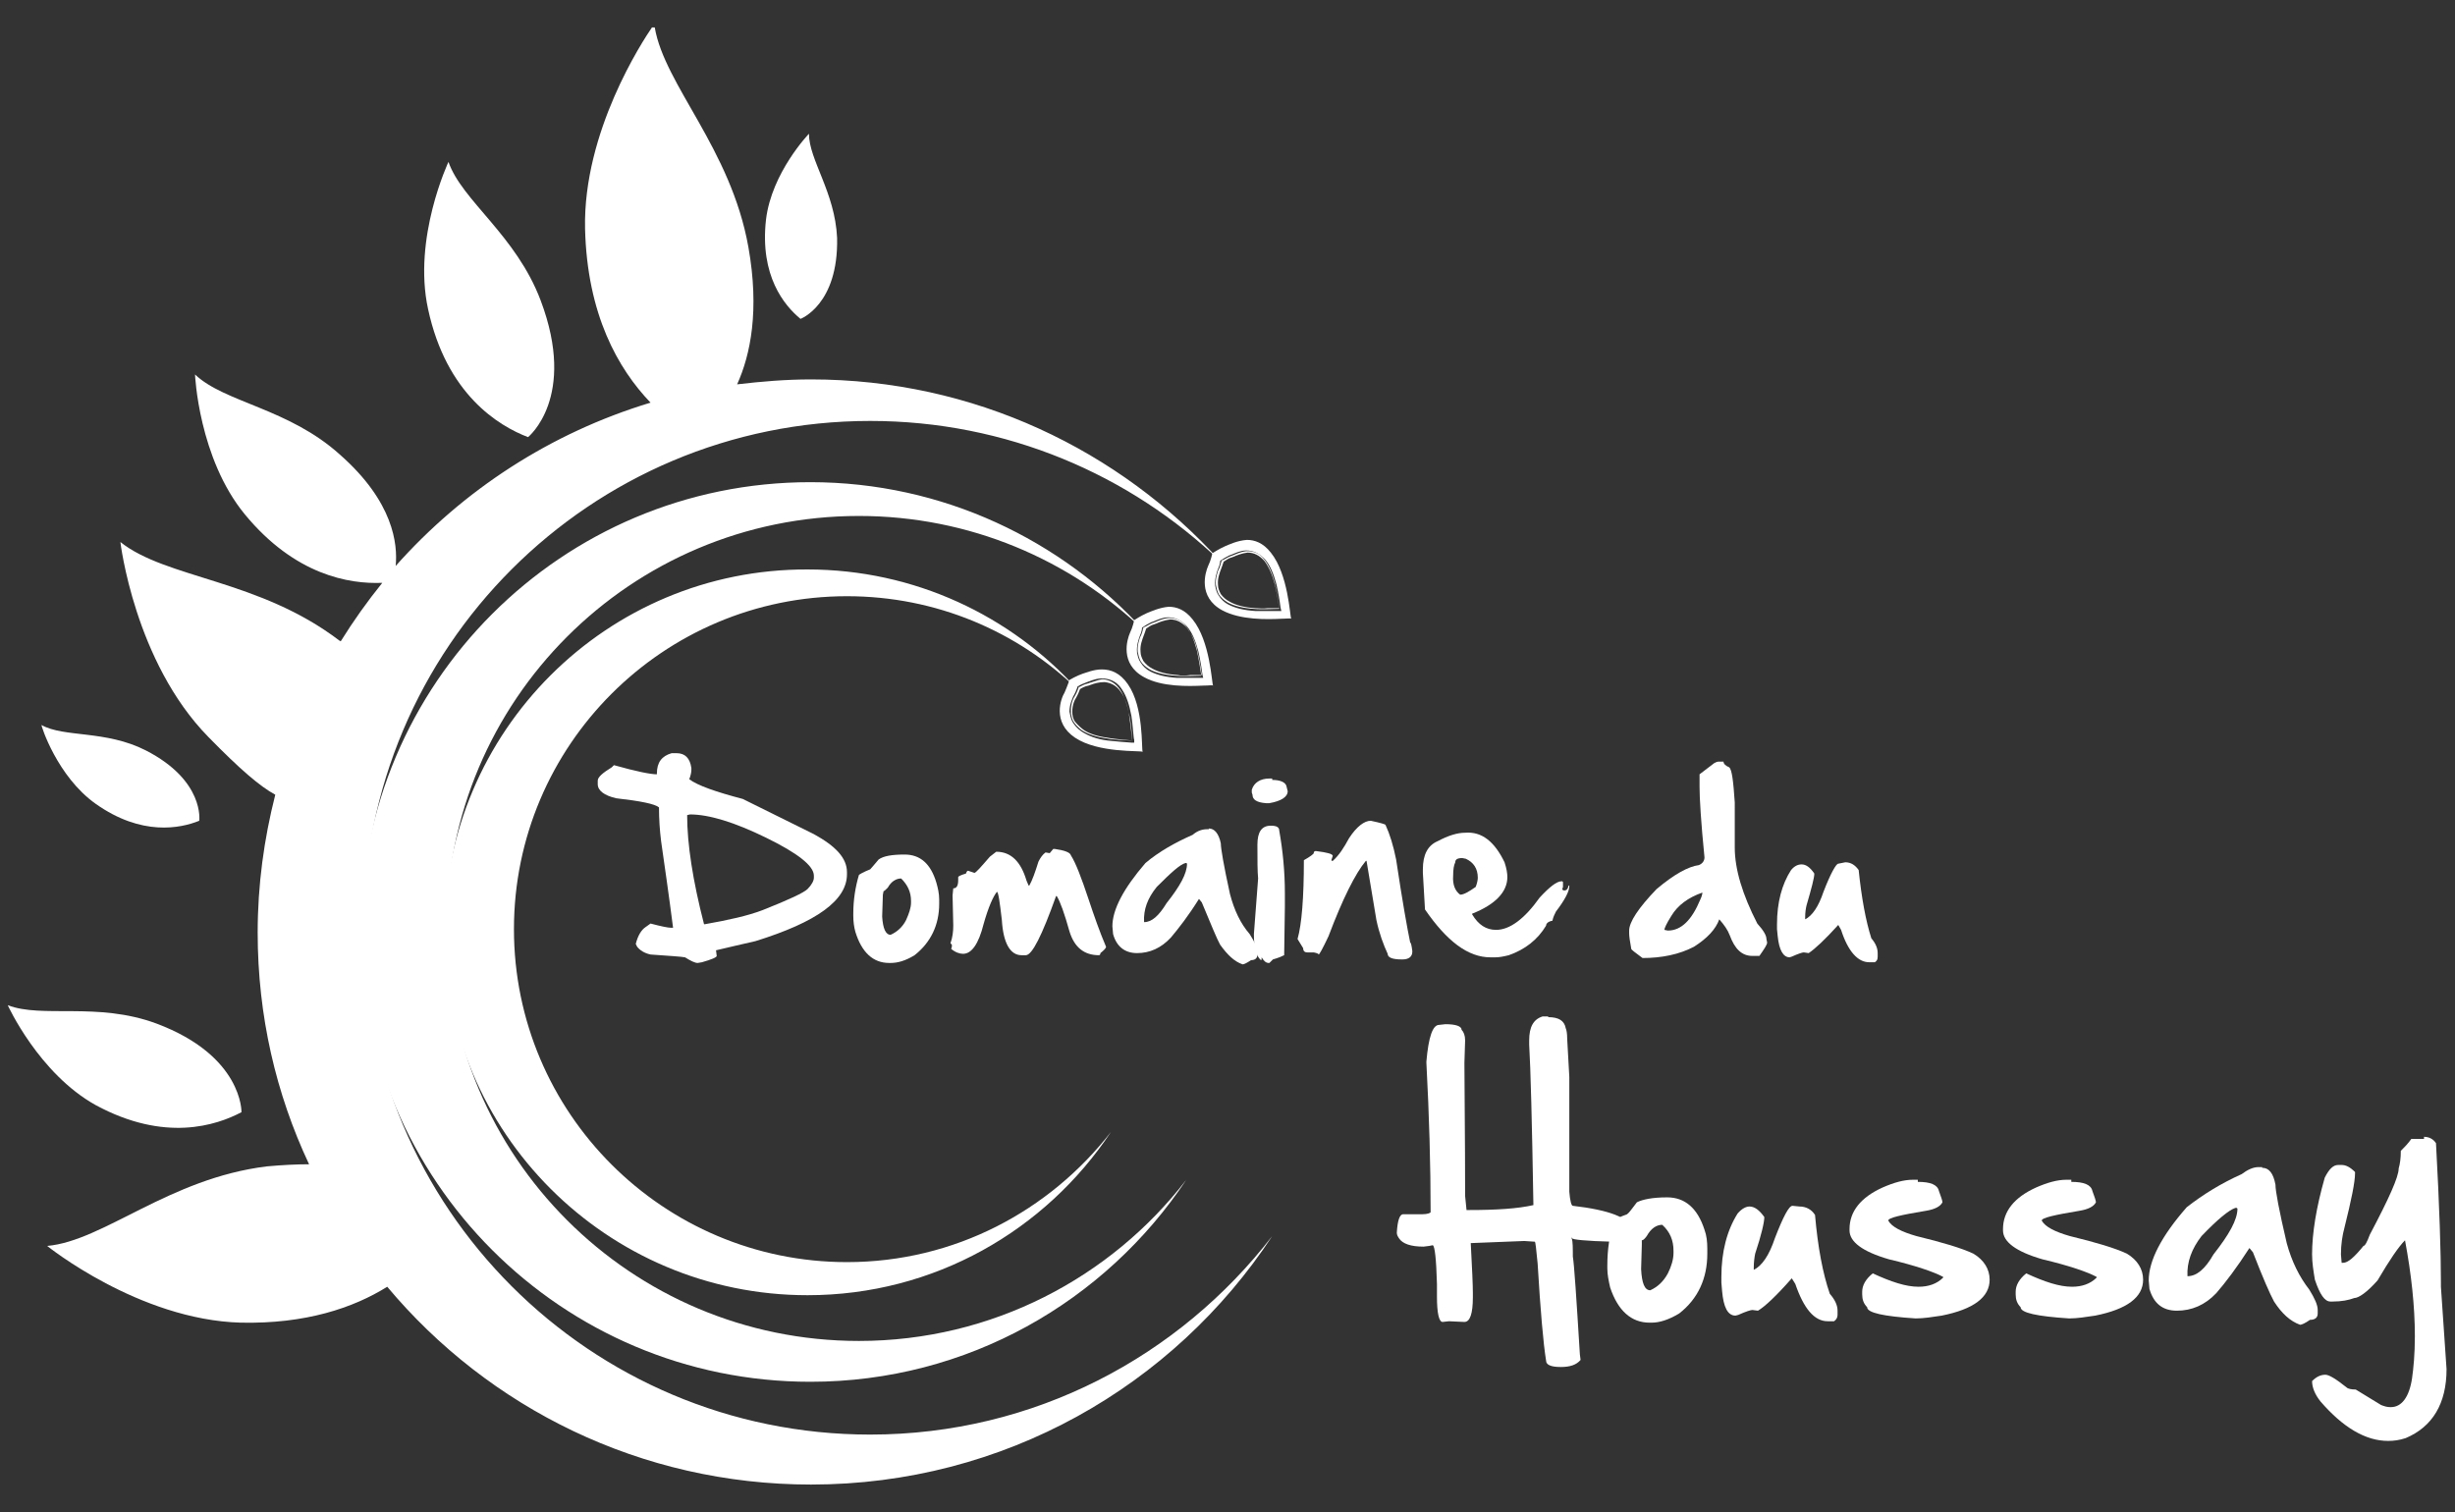
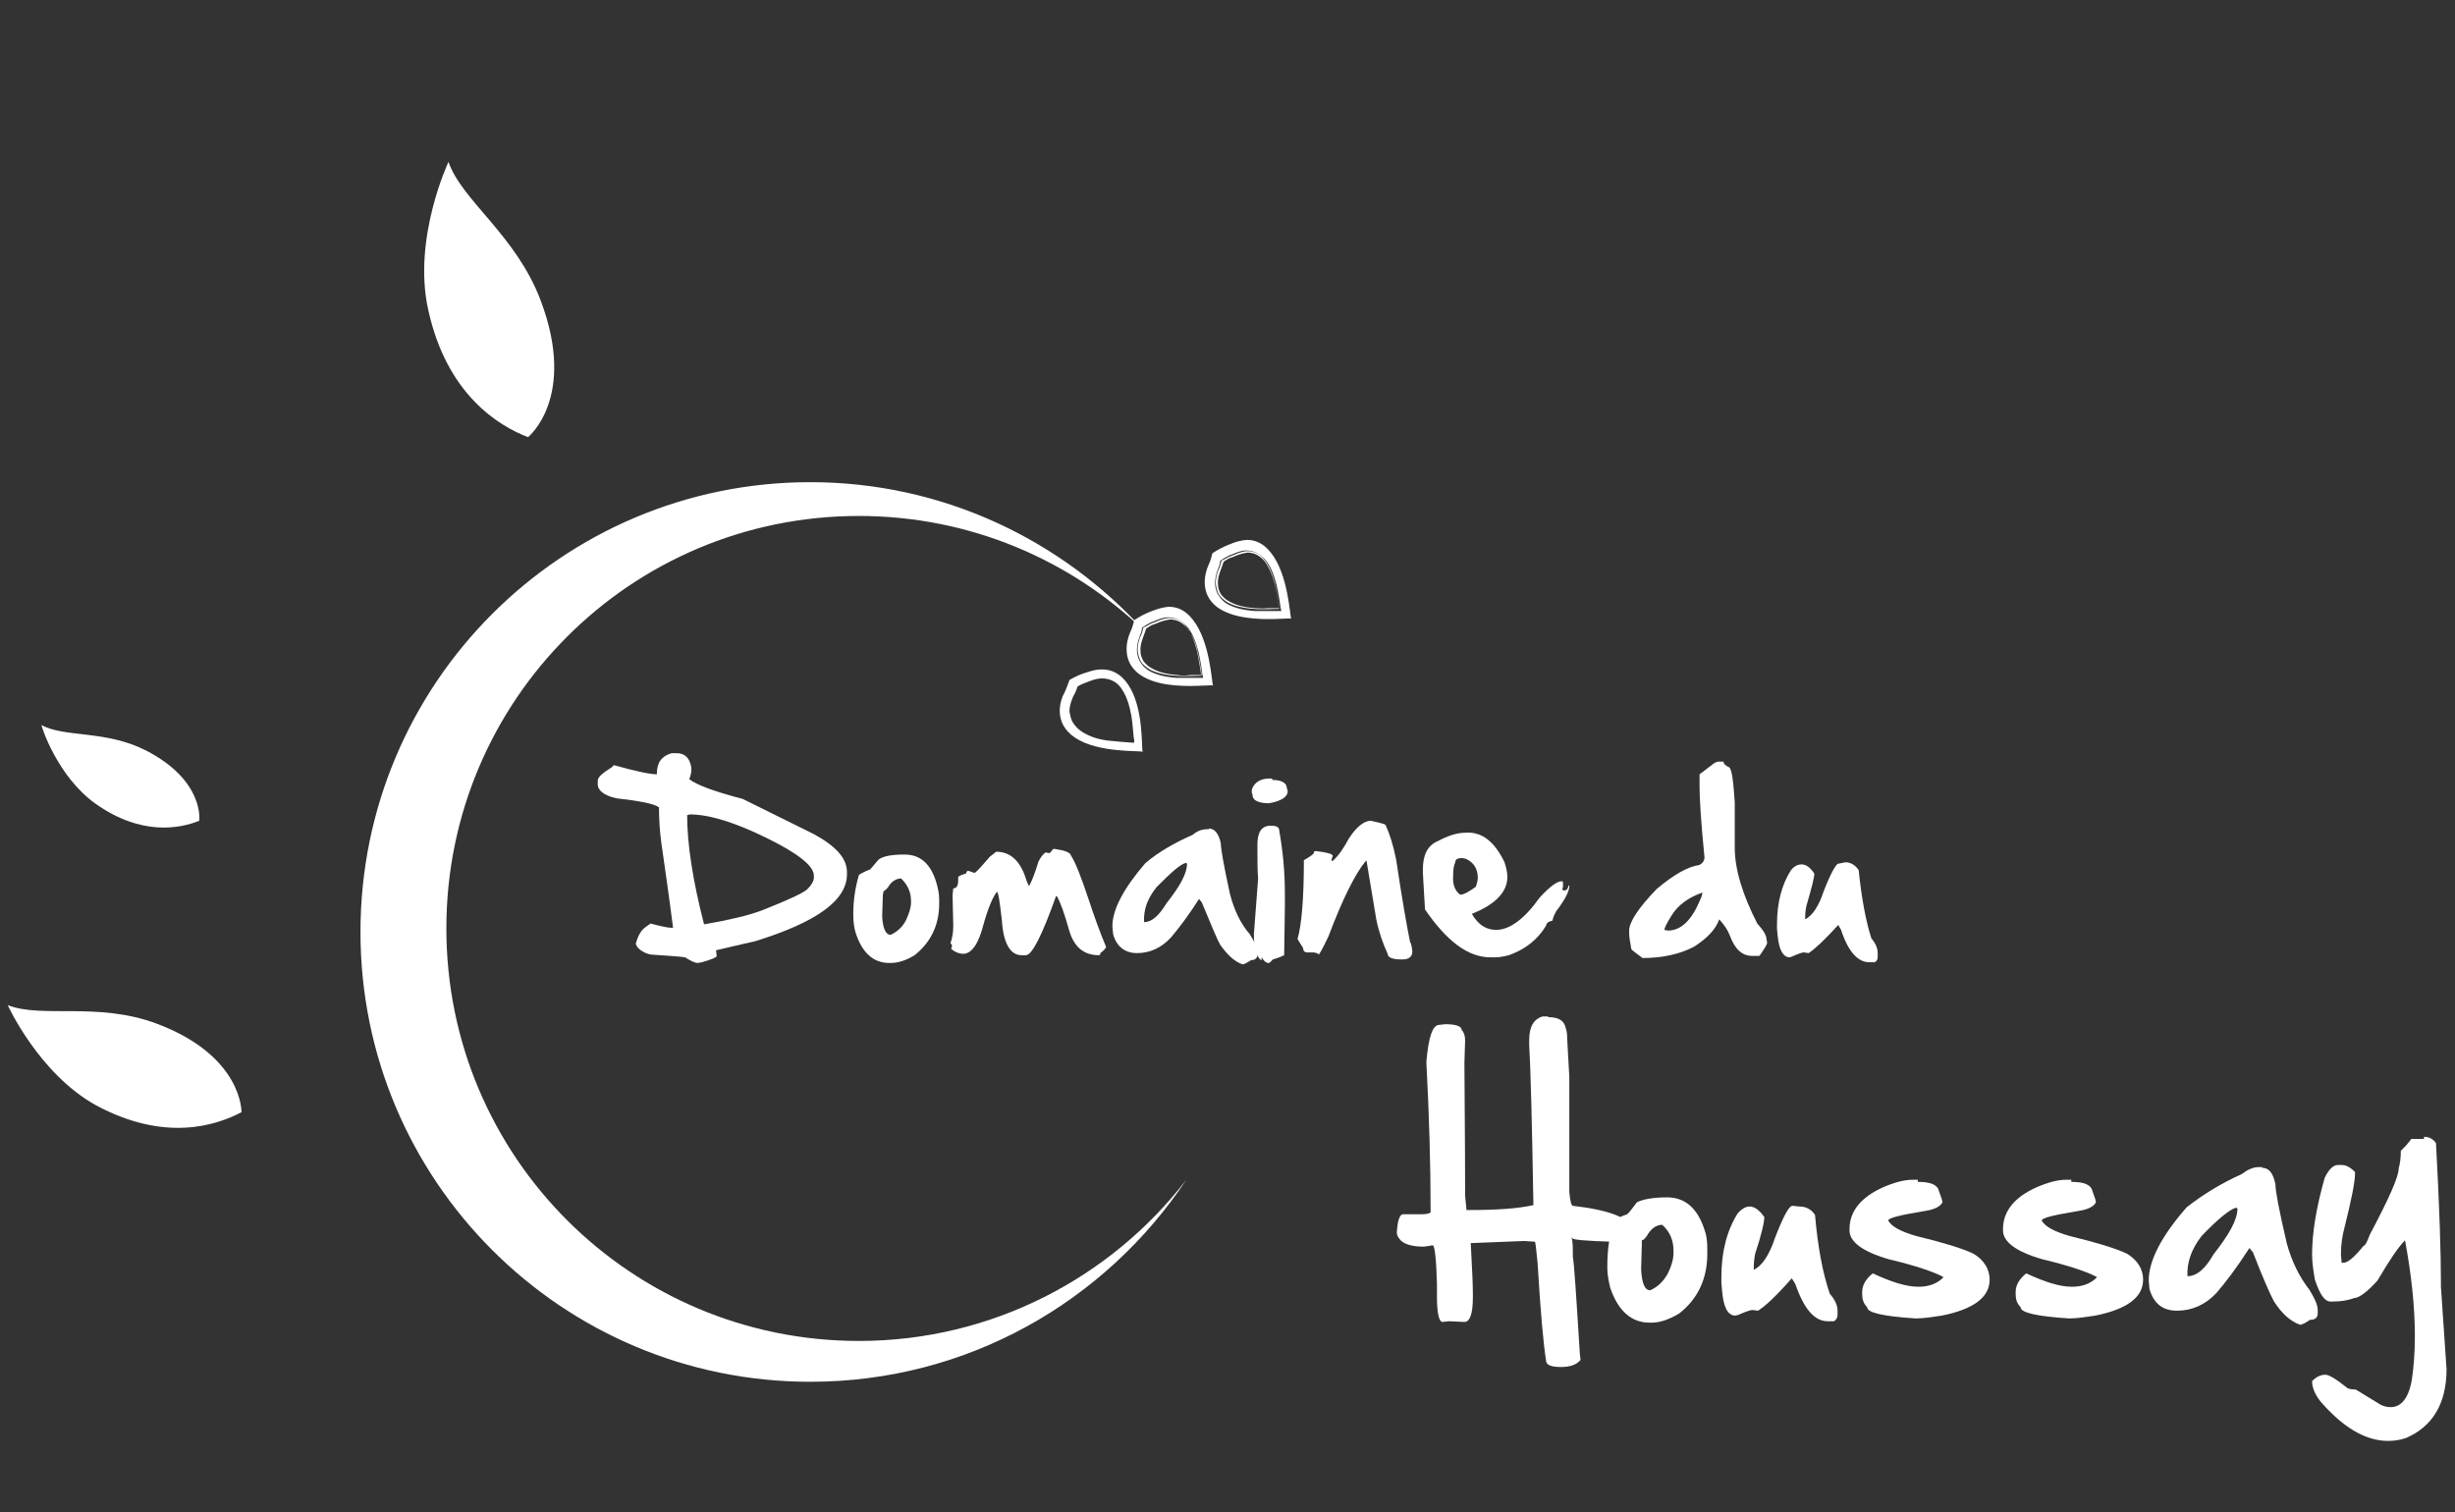
<svg xmlns="http://www.w3.org/2000/svg" xmlns:xlink="http://www.w3.org/1999/xlink" version="1.1" id="Calque_1" x="0px" y="0px" viewBox="0 0 348.7 214.8" style="enable-background:new 0 0 348.7 214.8;" xml:space="preserve">
  <rect x="0" y="0" width="348.7" height="214.8" fill="#333333" stroke="none" />
  <style type="text/css">
	.st0{fill:#FFFFFF;}
</style>
  <g>
    <path class="st0" d="M13.6,114.2c6.5,4.6,12,3.5,14.7,2.4c0,0,0.8-5.7-7.6-10c-5.7-2.9-11.6-1.8-14.8-3.6   C5.8,103,8.1,110.3,13.6,114.2" />
-     <path class="st0" d="M114.9,19c0,0-5.3,5.5-6.1,12.2c-0.9,8,2.6,12.2,4.9,14.1c0,0,5.4-2,5.2-11.5C118.6,27.3,114.9,22.7,114.9,19" />
    <path class="st0" d="M63.7,23c0,0-5.1,10.8-2.9,20.9c2.6,12.1,10,16.6,14.2,18.2c0,0,7-5.6,1.8-19.4C73.3,33.4,65.6,28.5,63.7,23" />
    <path class="st0" d="M13.6,157c9.8,5.3,17.1,2.9,20.7,1c0,0,0.2-8-12.1-12.6c-8.4-3.1-16.2-0.7-21.1-2.6   C1.1,142.8,5.5,152.5,13.6,157" />
    <path class="st0" d="M178.3,86.8c-1.6-0.1-2.8-0.4-3.8-0.9c-0.6-0.3-1.1-0.8-1.4-1.3c-0.3-0.4-0.4-0.9-0.5-1.4   c-0.1-1.1,0.3-2,0.3-2.1c0.2-0.5,0.4-1,0.4-1.3l0-0.1l0.1-0.1c0.3-0.2,0.8-0.5,1.2-0.7c0.1,0,0.2-0.1,0.3-0.1   c0.5-0.2,1.3-0.6,2.1-0.6c1,0,1.9,0.4,2.7,1.3c0.7,0.8,1.2,2,1.6,3.5c0.3,1.2,0.6,3.3,0.6,3.4l0.1,0.4l-0.4,0c-0.1,0-0.8,0-1.6,0   C179.4,86.8,178.7,86.8,178.3,86.8 M174,77.6c-0.9,0.4-1.8,1-1.8,1s-0.2,1-0.6,1.8c-0.4,0.9-1.5,4.4,2,6.3c2.6,1.4,6.4,1.3,8.4,1.2   c0.7,0,1.3-0.1,1.4,0c0,0,0,0,0,0c0,0,0,0,0,0c-0.2-0.4-0.4-6.3-2.9-9.4c-1.1-1.4-2.3-1.8-3.4-1.8C175.7,76.8,174.5,77.4,174,77.6" />
    <path class="st0" d="M178.3,86.4c-1.5-0.1-2.7-0.4-3.6-0.9c-0.6-0.3-1-0.7-1.3-1.1c-0.2-0.4-0.4-0.8-0.4-1.3   c-0.1-1,0.3-1.8,0.3-1.9c0.2-0.5,0.4-1.1,0.5-1.4c0.3-0.2,0.7-0.5,1.1-0.6c0.1,0,0.2-0.1,0.3-0.1c0.4-0.2,1.2-0.5,2-0.6   c0.9,0,1.7,0.4,2.4,1.2c0.6,0.8,1.1,1.9,1.5,3.4c0.3,1.2,0.6,3.3,0.6,3.3s-0.8,0-1.6,0C179.4,86.5,178.7,86.4,178.3,86.4    M177.2,78.3c-0.8,0-1.6,0.4-2.1,0.6c-0.1,0-0.2,0.1-0.3,0.1c-0.5,0.2-0.9,0.5-1.2,0.6l-0.1,0l0,0.1c-0.1,0.3-0.2,0.9-0.5,1.4   c0,0.1-0.4,1-0.3,2c0.1,0.5,0.2,0.9,0.4,1.3c0.3,0.5,0.8,0.9,1.3,1.2c0.9,0.5,2.2,0.8,3.7,0.9c0.9,0.1,3.3,0,3.4,0l0.2,0l0-0.2   c0,0-0.3-2.1-0.6-3.4c-0.4-1.5-0.9-2.7-1.6-3.5C179,78.7,178.2,78.3,177.2,78.3C177.2,78.3,177.2,78.3,177.2,78.3" />
-     <path class="st0" d="M92.6,3.9c-1.3,1.9-9.8,14.8-9.5,28.6c0.3,12.2,4.7,19.9,9.3,24.7c-14.2,4.3-26.6,12.4-36.2,23.2   c0.3-3.1-0.3-9.1-7.9-15.8C41,58,31.9,57.2,27.7,53.2c0,0,0.5,11.9,7.1,19.9c7.1,8.6,14.8,9.9,19.5,9.7c-2.1,2.6-4.1,5.4-5.9,8.3   c-0.1,0-0.1-0.1-0.2-0.1c-11.4-8.7-24.6-8.8-31.1-14c0,0,2,17,12.5,27.7c4.5,4.6,7.3,7,9.5,8.2c-1.6,6.3-2.5,12.8-2.5,19.6   c0,11.8,2.6,22.9,7.3,32.9c-1.8,0-3.8,0.1-6,0.3C24,167.4,14.7,176.3,6.7,177c0,0,13,10.5,27.5,10.9c9.2,0.2,16-2.1,20.8-5.1   c14.4,17.2,36,28.1,60.2,28.1c27.4,0,51.5-14,65.5-35.3c-13.2,17.1-33.8,28.2-57.1,28.2c-39.8,0-72-32.2-72-72   c0-39.8,32.2-72,72-72c19.3,0,36.9,7.6,49.8,20c-14.4-15.9-35.1-25.9-58.2-25.9c-3.6,0-7.1,0.3-10.5,0.7c1.9-4.2,3.2-10.5,1.6-19.5   c-2.5-14-11.9-23-13.3-31.2H92.6z" />
    <path class="st0" d="M51.2,132.4c0,35.3,28.6,63.9,63.9,63.9c22.3,0,41.9-11.4,53.4-28.7c-10.7,13.9-27.6,22.9-46.5,22.9   c-32.4,0-58.6-26.2-58.6-58.6c0-32.4,26.2-58.6,58.6-58.6c15.7,0,30,6.2,40.5,16.3c-11.7-12.9-28.6-21.1-47.4-21.1   C79.8,68.5,51.2,97.1,51.2,132.4" />
-     <path class="st0" d="M63.1,132.4c0,28.5,23.1,51.6,51.6,51.6c18,0,33.8-9.2,43.1-23.2c-8.7,11.2-22.2,18.5-37.5,18.5   c-26.1,0-47.3-21.2-47.3-47.3c0-26.1,21.2-47.3,47.3-47.3c12.7,0,24.2,5,32.7,13.2c-9.4-10.4-23.1-17-38.3-17   C86.2,80.8,63.1,103.9,63.1,132.4" />
    <g>
      <defs>
        <path id="SVGID_1_" d="M167.2,96.3c-1.6-0.1-2.8-0.4-3.8-0.9c-0.6-0.3-1.1-0.8-1.4-1.3c-0.3-0.4-0.4-0.9-0.5-1.4     c-0.1-1.1,0.3-2,0.3-2.1c0.2-0.5,0.4-1,0.4-1.3l0-0.1l0.1-0.1c0.3-0.2,0.8-0.5,1.2-0.7c0.1,0,0.2-0.1,0.3-0.1     c0.5-0.2,1.3-0.6,2.1-0.6c1,0,1.9,0.4,2.7,1.3c0.7,0.8,1.2,2,1.6,3.5c0.3,1.2,0.6,3.3,0.6,3.4l0.1,0.4l-0.4,0c-0.1,0-0.8,0-1.6,0     C168.4,96.3,167.6,96.3,167.2,96.3 M162.9,87.1c-0.9,0.4-1.8,1-1.8,1s-0.2,1-0.6,1.8c-0.4,0.9-1.5,4.4,2,6.3     c2.5,1.4,6.3,1.3,8.4,1.2c0.8,0,1.3-0.1,1.4,0c0,0,0,0,0,0c0,0,0,0,0,0c-0.2-0.4-0.4-6.3-2.9-9.4c-1.1-1.4-2.3-1.8-3.4-1.8     C164.7,86.3,163.4,86.9,162.9,87.1" />
      </defs>
      <use xlink:href="#SVGID_1_" style="overflow:visible;fill:#FFFFFF;" />
      <clipPath id="SVGID_2_">
        <use xlink:href="#SVGID_1_" style="overflow:visible;" />
      </clipPath>
    </g>
    <path class="st0" d="M167.3,95.9c-1.5-0.1-2.7-0.4-3.6-0.9c-0.6-0.3-1-0.7-1.3-1.1c-0.2-0.4-0.4-0.8-0.4-1.3   c-0.1-1,0.3-1.8,0.3-1.9c0.2-0.5,0.4-1.1,0.5-1.4c0.3-0.2,0.7-0.5,1.1-0.6c0.1,0,0.2-0.1,0.3-0.1c0.4-0.2,1.2-0.5,2-0.6   c0.9,0,1.7,0.4,2.4,1.2c0.6,0.8,1.2,1.9,1.5,3.4c0.3,1.2,0.6,3.3,0.6,3.3s-0.7,0-1.6,0C168.4,96,167.6,96,167.3,95.9 M166.1,87.8   c-0.8,0-1.6,0.4-2.1,0.6c-0.1,0-0.2,0.1-0.3,0.1c-0.5,0.2-0.9,0.5-1.2,0.6l-0.1,0l0,0.1c-0.1,0.3-0.2,0.9-0.5,1.4   c0,0.1-0.4,1-0.3,2c0.1,0.5,0.2,0.9,0.4,1.3c0.3,0.5,0.8,0.9,1.3,1.2c0.9,0.5,2.2,0.8,3.7,0.9c0.9,0.1,3.3,0,3.4,0l0.2,0l0-0.2   c0,0-0.3-2.1-0.6-3.4c-0.4-1.5-0.9-2.7-1.6-3.5C167.9,88.2,167.1,87.8,166.1,87.8C166.2,87.8,166.1,87.8,166.1,87.8" />
    <g>
      <defs>
        <path id="SVGID_3_" d="M160.7,105.5c-0.1,0-2.6-0.2-3.4-0.3c-1.6-0.2-2.8-0.7-3.7-1.3c-0.6-0.4-1-0.9-1.3-1.4     c-0.2-0.4-0.3-0.9-0.4-1.4c0-1.1,0.5-2,0.5-2.1c0.3-0.5,0.5-1,0.6-1.3l0-0.1l0.1-0.1c0.3-0.2,0.8-0.4,1.3-0.6     c0.1,0,0.2-0.1,0.3-0.1c0.5-0.2,1.3-0.5,2.2-0.4c1,0.1,1.9,0.6,2.5,1.6c0.6,0.9,1,2.1,1.3,3.7c0.2,1.2,0.3,3.3,0.4,3.4l0,0.4     L160.7,105.5z M153.8,95.7c-0.9,0.3-1.9,0.9-1.9,0.9s-0.3,0.9-0.7,1.8c-0.5,0.8-1.8,4.2,1.5,6.4c3.3,2.2,9.2,1.8,9.6,2     c0,0,0,0,0,0c0,0,0,0,0,0c-0.2-0.4,0.2-6.3-2.1-9.6c-1.1-1.6-2.4-2.1-3.7-2.1C155.3,95.1,154.2,95.6,153.8,95.7" />
      </defs>
      <use xlink:href="#SVGID_3_" style="overflow:visible;fill:#FFFFFF;" />
      <clipPath id="SVGID_4_">
        <use xlink:href="#SVGID_3_" style="overflow:visible;" />
      </clipPath>
    </g>
-     <path class="st0" d="M157.3,104.8c-1.5-0.2-2.7-0.6-3.5-1.2c-0.5-0.4-0.9-0.8-1.2-1.2c-0.2-0.4-0.3-0.8-0.3-1.3   c0-1,0.4-1.8,0.5-1.9c0.3-0.5,0.5-1,0.6-1.3c0.3-0.2,0.7-0.4,1.2-0.5c0.1,0,0.2-0.1,0.3-0.1c0.5-0.2,1.2-0.4,2-0.4   c0.9,0.1,1.7,0.5,2.3,1.4c0.6,0.8,1,2,1.2,3.5c0.2,1.2,0.4,3.4,0.4,3.4S158.2,105,157.3,104.8 M154.8,97c-0.1,0-0.2,0.1-0.3,0.1   c-0.5,0.1-1,0.4-1.2,0.5l-0.1,0l0,0.1c-0.1,0.3-0.3,0.8-0.6,1.3c-0.1,0.1-0.5,0.9-0.5,2c0,0.5,0.1,0.9,0.3,1.4   c0.3,0.5,0.7,0.9,1.2,1.3c0.9,0.6,2.1,1,3.6,1.2c0.8,0.2,3.3,0.3,3.4,0.3l0.2,0l0-0.2c0,0-0.1-2.2-0.4-3.4   c-0.3-1.5-0.7-2.7-1.3-3.6c-0.6-0.9-1.4-1.4-2.4-1.5c-0.1,0-0.1,0-0.2,0C155.9,96.6,155.2,96.9,154.8,97" />
    <g>
      <path class="st0" d="M96.1,107c1.2,0,1.9,0.7,2.1,2.1v0.3c0,0.3-0.1,0.8-0.3,1.3c1.2,0.9,3.8,1.8,7.6,2.8l10.1,5    c3.1,1.7,4.7,3.4,4.7,5.4v0.3c0,3.7-4.3,6.8-13,9.5c-2.1,0.5-4,0.9-5.6,1.3l0.1,0.8c0,0.2-0.7,0.5-2.1,0.9l-0.6,0.1    c-0.4,0-1-0.3-1.8-0.8c-0.5-0.1-2.1-0.2-4.9-0.4c-0.9-0.2-1.5-0.6-1.9-1.1l-0.2-0.4c0.3-1.2,0.8-2,1.4-2.4l0.7-0.5    c1.5,0.4,2.5,0.6,2.9,0.6h0.3c-0.6-4.7-1.2-8.8-1.7-12.3c-0.2-1.6-0.3-3.2-0.3-4.8c-0.6-0.5-2.6-0.9-6.1-1.3    c-1.7-0.4-2.6-1.1-2.6-2v-0.5c0-0.5,0.7-1.1,2-1.9l0.3-0.3c3.2,0.9,5.2,1.3,6.1,1.3v-0.1c0-1.6,0.7-2.5,2.1-2.9L96.1,107z     M97.6,115.8c0,4.1,0.8,9.3,2.4,15.5h0.1c3.4-0.6,6.1-1.2,8.2-2c3.8-1.5,5.9-2.5,6.4-3c0.6-0.6,0.9-1.2,0.9-1.6v-0.3    c0-1.4-2.3-3.2-6.8-5.4c-4.5-2.2-8.1-3.3-10.8-3.3L97.6,115.8L97.6,115.8z" />
      <path class="st0" d="M128.5,121.4c2.2,0,3.7,1.3,4.5,4c0.2,0.7,0.4,1.5,0.4,2.4v0.6c0,3-1.2,5.5-3.5,7.3c-1.3,0.8-2.4,1.1-3.4,1.1    h-0.2c-2.3,0-3.9-1.5-4.8-4.4c-0.2-0.7-0.3-1.5-0.3-2.3v-0.3c0-2,0.3-3.8,0.8-5.5c0.1-0.1,0.6-0.4,1.6-0.8    c0.2-0.2,0.6-0.7,1.2-1.4C125.5,121.6,126.7,121.4,128.5,121.4L128.5,121.4z M125.4,127.1l-0.1,3.1c0.1,1.7,0.5,2.6,1.2,2.6    c0.9-0.4,1.7-1.1,2.2-2.1c0.4-0.9,0.7-1.7,0.7-2.5v-0.2c0-1.3-0.5-2.3-1.4-3.2c-0.7,0-1.4,0.4-1.9,1.3c-0.3,0.3-0.5,0.5-0.6,0.5    L125.4,127.1z" />
      <path class="st0" d="M149.8,120.6c1.4,0.2,2.2,0.5,2.3,0.9c0.7,1.1,1.5,3.2,2.5,6.2c0.8,2.4,1.6,4.7,2.5,6.8    c0,0.2-0.3,0.5-0.8,0.9c0,0.2-0.1,0.3-0.2,0.3c-2.1,0-3.5-1.1-4.2-3.4c-0.7-2.5-1.3-4.2-1.8-5h-0.1c-2,5.6-3.4,8.4-4.3,8.4h-0.6    c-1.6,0-2.6-1.7-2.8-5c-0.3-2.6-0.5-4-0.7-4c-0.5,0.6-1.2,2.1-1.9,4.6c-0.7,2.8-1.7,4.2-2.9,4.2c-0.5,0-1.1-0.2-1.7-0.7l0.1-0.3    v-0.3L135,134c0.3-0.8,0.4-1.7,0.4-2.5l-0.1-4.3l0.1-1c0.5,0,0.7-0.4,0.7-1.2v-0.4c0-0.1,0.4-0.3,1.1-0.5c0.1-0.3,0.2-0.4,0.3-0.4    l0.9,0.3c0.2,0,0.9-0.8,2.2-2.3c0.5-0.4,0.9-0.7,0.9-0.7c2.1,0,3.5,1.4,4.3,4.1l0.3,0.7h0.1c0.4-0.7,0.8-1.8,1.3-3.4    c0.3-0.6,0.6-1,1-1.3l0.6,0.1l0.5-0.6H149.8z" />
      <path class="st0" d="M171.7,117.7c0.8,0,1.4,0.7,1.7,2.1c0,0.7,0.4,3.1,1.3,7.2c0.6,2.3,1.5,4.2,2.8,5.7c0.7,1.1,1.1,1.9,1.1,2.5    v0.4c0,0.5-0.3,0.8-0.9,0.8c-0.6,0.4-1,0.6-1.2,0.6c-1.2-0.4-2.2-1.4-3.2-2.8c-0.5-0.9-1.3-2.9-2.6-6l-0.4-0.5    c-1.5,2.4-2.9,4.2-4,5.5c-1.4,1.5-3,2.2-4.8,2.2c-1.7,0-2.9-0.9-3.4-2.7l-0.1-1.1c0-2.4,1.6-5.4,4.7-9c1.9-1.6,4.2-2.9,6.7-4    c0.7-0.6,1.4-0.8,2.1-0.8H171.7z M162.5,131L162.5,131c1.1,0,2.1-0.9,3.2-2.7c1.9-2.4,2.9-4.2,2.9-5.6l-0.1-0.1h-0.1    c-0.8,0.2-2.1,1.4-4.1,3.4C163,127.6,162.4,129.2,162.5,131L162.5,131z" />
      <path class="st0" d="M180.7,110.8c1.1,0,1.8,0.3,2,0.8l0.2,0.8c0,0.8-0.9,1.4-2.6,1.7h-0.5c-1.3-0.1-1.9-0.5-1.9-1.2l-0.1-0.3    v-0.4c0.3-1,1.2-1.6,2.5-1.6H180.7z M181.7,118c0.5,2.8,0.8,5.8,0.8,8.9v1.9l-0.1,6.9c-0.4,0.2-0.9,0.4-1.6,0.6l-0.5,0.5h-0.1    c-0.4,0-0.7-0.3-1-0.8c0,0.3,0,0.4-0.1,0.4c-0.7-0.6-1-1.8-1-3.7l0.6-7.9c-0.1-1-0.1-2.6-0.1-4.8c0-1.8,0.6-2.7,1.9-2.7    C181.3,117.3,181.7,117.5,181.7,118" />
      <path class="st0" d="M196.8,117.2c0.6,1.3,1.1,2.9,1.5,4.9c0.9,6,1.6,9.9,2,11.8c0.1,0,0.2,0.4,0.3,1.2v0.1c0,0.7-0.5,1.1-1.4,1.1    h-0.1c-1.4,0-2-0.3-2-0.8c-0.6-1.3-1.2-2.9-1.6-4.8l-1.4-8.4h-0.1c-1.5,1.8-3.3,5.4-5.3,10.7c-0.8,1.7-1.3,2.6-1.4,2.6    c0-0.1-0.2-0.2-0.7-0.3h-0.9c-0.4,0-0.6-0.2-0.6-0.6l-0.8-1.3c0.6-2.1,0.9-5.9,0.9-11.2c0.9-0.5,1.4-0.9,1.4-1    c0-0.2,0.1-0.3,0.3-0.3c1.6,0.2,2.4,0.4,2.4,0.7l-0.2,0.6l0.1,0.1h0.1c0.9-0.8,1.6-1.9,2.3-3.2c1.1-1.7,2.2-2.5,3.1-2.5    C196.1,116.9,196.8,117.1,196.8,117.2" />
      <path class="st0" d="M213.7,122.5c0.3,0.9,0.4,1.6,0.4,2.1c0,2.1-1.7,3.9-5,5.2v0.1c0.9,1.5,2,2.2,3.4,2.2c1.9,0,4-1.5,6.2-4.6    c1.4-1.5,2.4-2.3,3.1-2.3h0.1l0.1,0.1v0.7l-0.1,0.3c0,0.1,0.1,0.2,0.3,0.2c0.3,0,0.5-0.2,0.6-0.7h0.1v0.1c0,0.7-0.6,1.9-1.9,3.6    c-0.2,0.4-0.4,0.8-0.5,1.3c-0.6,0.1-0.9,0.4-0.9,0.7c-1.2,2-3,3.4-5.3,4.2c-0.8,0.2-1.4,0.3-1.9,0.3h-0.7c-3.2,0-6.2-2.3-9.3-6.8    l-0.3-5.2v-0.5c0-2.1,0.7-3.4,2.1-4c1.5-0.8,2.8-1.2,3.9-1.2C210.5,118.1,212.3,119.6,213.7,122.5 M207.4,127.1    c0.5,0,1.2-0.4,2.2-1.1c0.2-0.5,0.3-1,0.3-1.3c0-1.3-0.6-2.2-1.7-2.7l-0.5-0.1c-0.7,0-1,0.2-1,0.6c-0.2,0.4-0.3,1-0.3,1.9    C206.3,125.7,206.7,126.6,207.4,127.1" />
      <path class="st0" d="M244.8,108.2c0,0.3,0.3,0.6,0.8,0.8c0.4,0.3,0.6,2,0.8,5l0,6.4c0,3.1,1.1,6.7,3.2,10.8c0.9,1,1.3,1.7,1.3,2.2    l0.1,0.5c0,0.3-0.4,0.9-1.1,1.9h-1c-1.5,0-2.5-1-3.2-2.9c-0.3-0.8-0.8-1.5-1.5-2.3c-0.5,1.4-1.7,2.7-3.6,3.9    c-2.1,1.1-4.6,1.6-7.3,1.6c-1.1-0.8-1.6-1.2-1.6-1.3c-0.2-1.1-0.3-1.8-0.3-2.2v-0.4c0-1.2,1.3-3.2,3.9-5.9c2.5-2.1,4.5-3.2,6-3.4    c0.5-0.2,0.8-0.6,0.8-1.1c-0.5-5-0.7-8.4-0.7-10v-1.8l2.1-1.6c0.2-0.1,0.4-0.2,0.6-0.2H244.8z M236.9,132.2c1.9,0,3.4-1.5,4.6-4.4    c0.2-0.4,0.3-0.8,0.3-1c-2,0.7-3.5,1.8-4.4,3.3c-0.7,1.1-1,1.8-1,2L236.9,132.2z" />
      <path class="st0" d="M262.1,122.5c0.8,0,1.4,0.4,1.9,1.1c0.4,3.9,1,7.2,1.8,9.7c0.6,0.7,0.9,1.4,0.9,2.1v0.5    c0,0.4-0.1,0.6-0.4,0.8h-0.8c-1.6,0-3-1.5-4-4.6l-0.4-0.7c-1.9,2.1-3.3,3.4-4.2,4l-0.7-0.1c-0.2,0-0.8,0.2-1.7,0.6l-0.3,0.1    c-0.9,0-1.5-1-1.7-3l-0.1-1v-0.7c0-3.1,0.7-5.7,2-7.7c0.5-0.6,1-0.8,1.5-0.8c0.6,0,1.2,0.4,1.8,1.3c0,0.6-0.4,2.1-1.1,4.5    c-0.1,0.4-0.2,1-0.2,1.7v0.3c1-0.5,1.9-1.8,2.6-3.9c1-2.6,1.8-4,2.1-4L262.1,122.5z" />
      <path class="st0" d="M219.9,144.5c1.5,0,2.3,0.5,2.5,1.6c0.1,0.2,0.2,0.7,0.2,1.5l0.3,5.4c0,4.7,0,10.1,0,16.3    c0.1,1.3,0.3,2,0.5,2c5.2,0.6,8,1.7,8.3,3.2c0,1.2-0.8,1.9-2.3,1.9H229c-3.8-0.1-5.7-0.3-5.7-0.5v-0.1l-0.1,0.1    c0.1,0,0.2,0.6,0.2,1.9v0.7c0.2,1.2,0.5,5.8,1,13.9l0.1,0.8c-0.6,0.7-1.5,1-2.8,1c-1.4,0-2.1-0.3-2.1-0.9    c-0.4-2.5-0.8-7.1-1.2-13.8c-0.2-2-0.3-3.1-0.4-3.1l-1.5-0.1l-7.6,0.3c0.2,3.7,0.3,6,0.3,7.1v0.6c0,2.3-0.4,3.5-1.2,3.5l-2.2-0.1    l-0.9,0.1c-0.5,0-0.8-1.2-0.8-3.6c0-0.5,0-1.1,0-1.8c-0.1-3.5-0.3-5.4-0.6-5.5l-0.5,0.1l-0.8,0.1c-1.8,0-3-0.4-3.5-1.2    c-0.2-0.3-0.3-0.5-0.3-0.8c0.1-1.7,0.4-2.6,0.9-2.6h2.7c0.8,0,1.2-0.2,1.2-0.3c0-6.6-0.2-13.7-0.6-21.2v-0.2    c0.3-3.5,0.9-5.2,1.8-5.2l0.9-0.1c1.5,0,2.3,0.3,2.3,0.8c0.3,0.3,0.5,0.8,0.5,1.5L208,151c0,3.9,0.1,10.2,0.1,18.9l0.2,2h0.4    c3.9,0,6.9-0.2,9.1-0.7c-0.2-11.9-0.4-19.5-0.6-22.8v-0.6c0-1.9,0.6-3,1.9-3.4H219.9z" />
      <path class="st0" d="M236.8,170.1c2.5,0,4.3,1.5,5.3,4.6c0.3,0.8,0.4,1.7,0.4,2.7v0.7c0,3.5-1.3,6.4-4,8.5    c-1.5,0.9-2.8,1.3-3.9,1.3h-0.3c-2.6,0-4.5-1.7-5.6-5c-0.2-0.9-0.4-1.8-0.4-2.7v-0.4c0-2.3,0.3-4.4,1-6.4c0.1-0.2,0.7-0.5,1.8-0.9    c0.3-0.2,0.7-0.8,1.4-1.7C233.3,170.4,234.7,170.1,236.8,170.1L236.8,170.1z M233.2,176.8l-0.1,3.5c0.1,2,0.5,3,1.3,3    c1.1-0.5,1.9-1.3,2.5-2.4c0.5-1,0.8-2,0.8-2.9v-0.3c0-1.5-0.5-2.7-1.6-3.7c-0.8,0-1.6,0.5-2.2,1.6c-0.3,0.4-0.5,0.6-0.7,0.6    L233.2,176.8z" />
      <path class="st0" d="M255.6,171.4c0.9,0,1.7,0.4,2.2,1.2c0.4,4.6,1.1,8.3,2.1,11.2c0.7,0.8,1.1,1.6,1.1,2.4v0.6    c0,0.4-0.2,0.7-0.5,0.9h-0.9c-1.9,0-3.4-1.8-4.6-5.3l-0.5-0.8c-2.2,2.5-3.8,4-4.8,4.6l-0.8-0.1c-0.2,0-0.9,0.2-2,0.7l-0.4,0.1    c-1.1,0-1.7-1.2-1.9-3.5l-0.1-1.2v-0.8c0-3.6,0.8-6.6,2.3-9c0.6-0.7,1.2-1,1.7-1c0.7,0,1.4,0.5,2.1,1.5c0,0.7-0.4,2.5-1.3,5.2    c-0.1,0.5-0.2,1.2-0.2,2v0.3c1.2-0.6,2.2-2.1,3-4.5c1.2-3.1,2-4.6,2.5-4.6L255.6,171.4z" />
      <path class="st0" d="M272.4,167.9c1.8,0,2.8,0.4,3,1.3c0.3,0.8,0.5,1.4,0.5,1.6c-0.3,0.6-1.1,1-2.3,1.2c-3.6,0.6-5.4,1-5.4,1.4    c0.5,0.9,1.9,1.6,4,2.2c3.7,0.9,6.4,1.7,8.1,2.5c1.5,0.9,2.3,2.2,2.3,3.7c0,2.5-2.3,4.2-6.8,5.1c-1.3,0.2-2.6,0.4-3.7,0.4    c-4.6-0.3-6.9-0.8-6.9-1.6c-0.5-0.5-0.7-1.1-0.7-1.8v-0.4c0-0.9,0.5-1.8,1.5-2.6c2.6,1.2,4.7,1.9,6.5,1.9c1.4,0,2.6-0.4,3.5-1.3    v-0.1c-1.3-0.7-3.9-1.6-7.7-2.5c-3.8-1.1-5.6-2.5-5.6-4.1v-0.2c0-2.5,1.6-4.5,4.7-5.9c1.6-0.7,3-1.1,4.3-1.1H272.4z" />
      <path class="st0" d="M294.2,167.9c1.8,0,2.8,0.4,3,1.3c0.3,0.8,0.5,1.4,0.5,1.6c-0.3,0.6-1.1,1-2.3,1.2c-3.6,0.6-5.4,1-5.4,1.4    c0.5,0.9,1.9,1.6,4,2.2c3.7,0.9,6.4,1.7,8.1,2.5c1.5,0.9,2.3,2.2,2.3,3.7c0,2.5-2.3,4.2-6.8,5.1c-1.3,0.2-2.6,0.4-3.7,0.4    c-4.6-0.3-6.9-0.8-6.9-1.6c-0.5-0.5-0.7-1.1-0.7-1.8v-0.4c0-0.9,0.5-1.8,1.5-2.6c2.6,1.2,4.7,1.9,6.5,1.9c1.4,0,2.6-0.4,3.5-1.3    v-0.1c-1.3-0.7-3.9-1.6-7.7-2.5c-3.8-1.1-5.6-2.5-5.6-4.1v-0.2c0-2.5,1.6-4.5,4.7-5.9c1.6-0.7,3-1.1,4.3-1.1H294.2z" />
      <path class="st0" d="M321.3,165.9c1,0,1.6,0.8,1.9,2.4c0,0.9,0.5,3.6,1.6,8.3c0.7,2.6,1.8,4.8,3.2,6.6c0.8,1.3,1.2,2.2,1.2,2.9    v0.5c0,0.6-0.4,0.9-1.1,0.9c-0.7,0.5-1.2,0.7-1.4,0.7c-1.4-0.5-2.6-1.6-3.7-3.3c-0.6-1.1-1.6-3.4-3-7l-0.5-0.6    c-1.8,2.8-3.4,4.9-4.7,6.4c-1.6,1.7-3.5,2.5-5.6,2.5c-2,0-3.3-1-3.9-3.1l-0.1-1.2c0-2.8,1.8-6.3,5.4-10.4c2.3-1.8,4.9-3.4,7.8-4.7    c0.8-0.6,1.6-1,2.4-1H321.3z M310.7,181.3L310.7,181.3c1.3,0,2.5-1,3.7-3.1c2.2-2.8,3.4-4.9,3.4-6.5l-0.1-0.1h-0.2    c-0.9,0.3-2.5,1.6-4.8,4C311.3,177.4,310.6,179.3,310.7,181.3L310.7,181.3z" />
      <path class="st0" d="M344.3,161.5c0.7,0,1.3,0.3,1.7,0.9c0.5,9.1,0.7,15.7,0.7,19.8v0.6l0.8,11.7c0,4.9-2,8.2-5.8,9.8    c-0.9,0.3-1.7,0.4-2.5,0.4c-3.2,0-6.4-1.9-9.6-5.6c-0.8-1-1.2-2-1.2-2.9c0.6-0.6,1.2-0.9,1.9-0.9c0.5,0,1.5,0.6,3,1.8    c0.2,0.2,0.7,0.3,1.3,0.3l3.6,2.2c0.5,0.2,0.9,0.3,1.3,0.3h0.1c1.5,0,2.6-1.4,3-4.1c0.2-1.4,0.4-3.4,0.4-6c0-4.2-0.5-8.8-1.4-13.6    c-0.9,0.9-2.2,2.8-3.9,5.7c-1.5,1.7-2.7,2.5-3.3,2.5c-0.8,0.3-1.8,0.5-3.1,0.5H331c-0.8,0-1.5-1-2.2-3.1c-0.2-1.2-0.4-2.4-0.4-3.6    c0-3,0.6-6.7,1.8-10.9c0.6-1.2,1.2-1.8,1.9-1.8h0.5c0.6,0,1.2,0.3,1.9,1v0.2c0,1.2-0.5,3.7-1.5,7.7c-0.3,1.1-0.5,2.4-0.5,3.8    l0.1,1.2h0.2c0.7,0,1.6-0.8,2.9-2.4c0.2,0,0.5-0.5,0.9-1.6c2.7-5.1,4.1-8.2,4.1-9.4c0.2-0.7,0.3-1.5,0.3-2.4v-0.1    c0.5-0.5,1-1,1.5-1.7H344.3z" />
    </g>
  </g>
</svg>